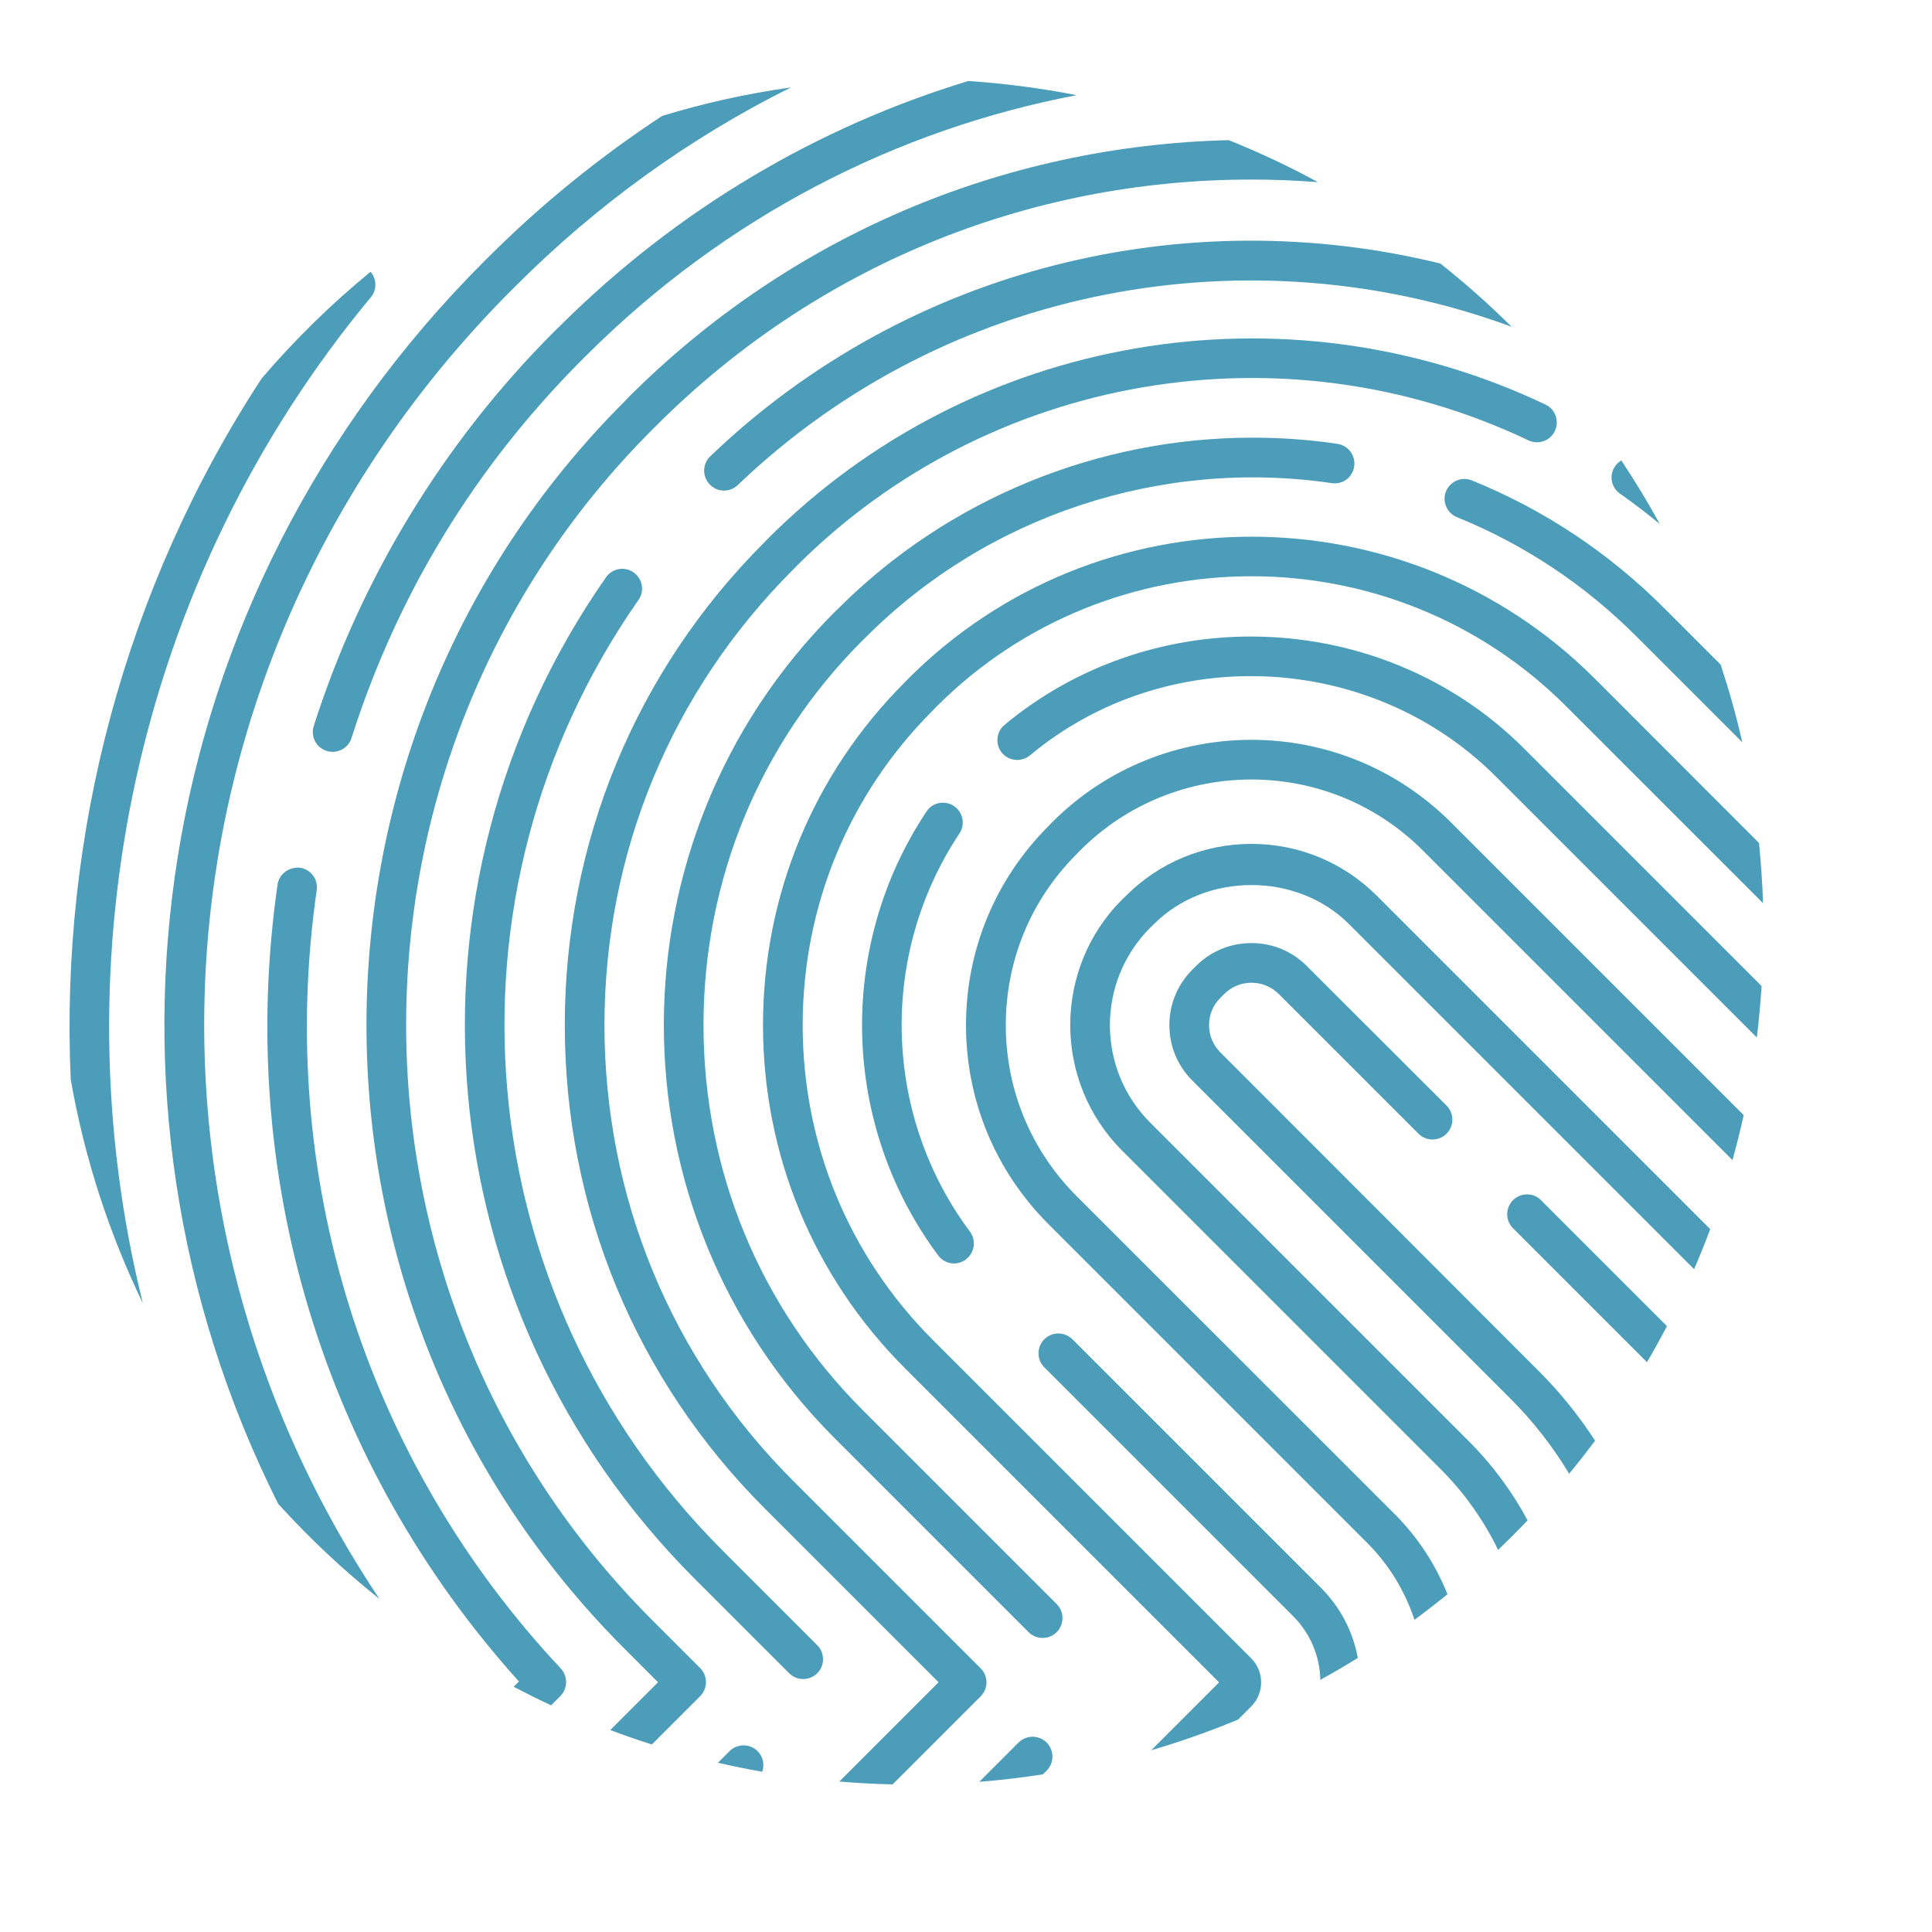
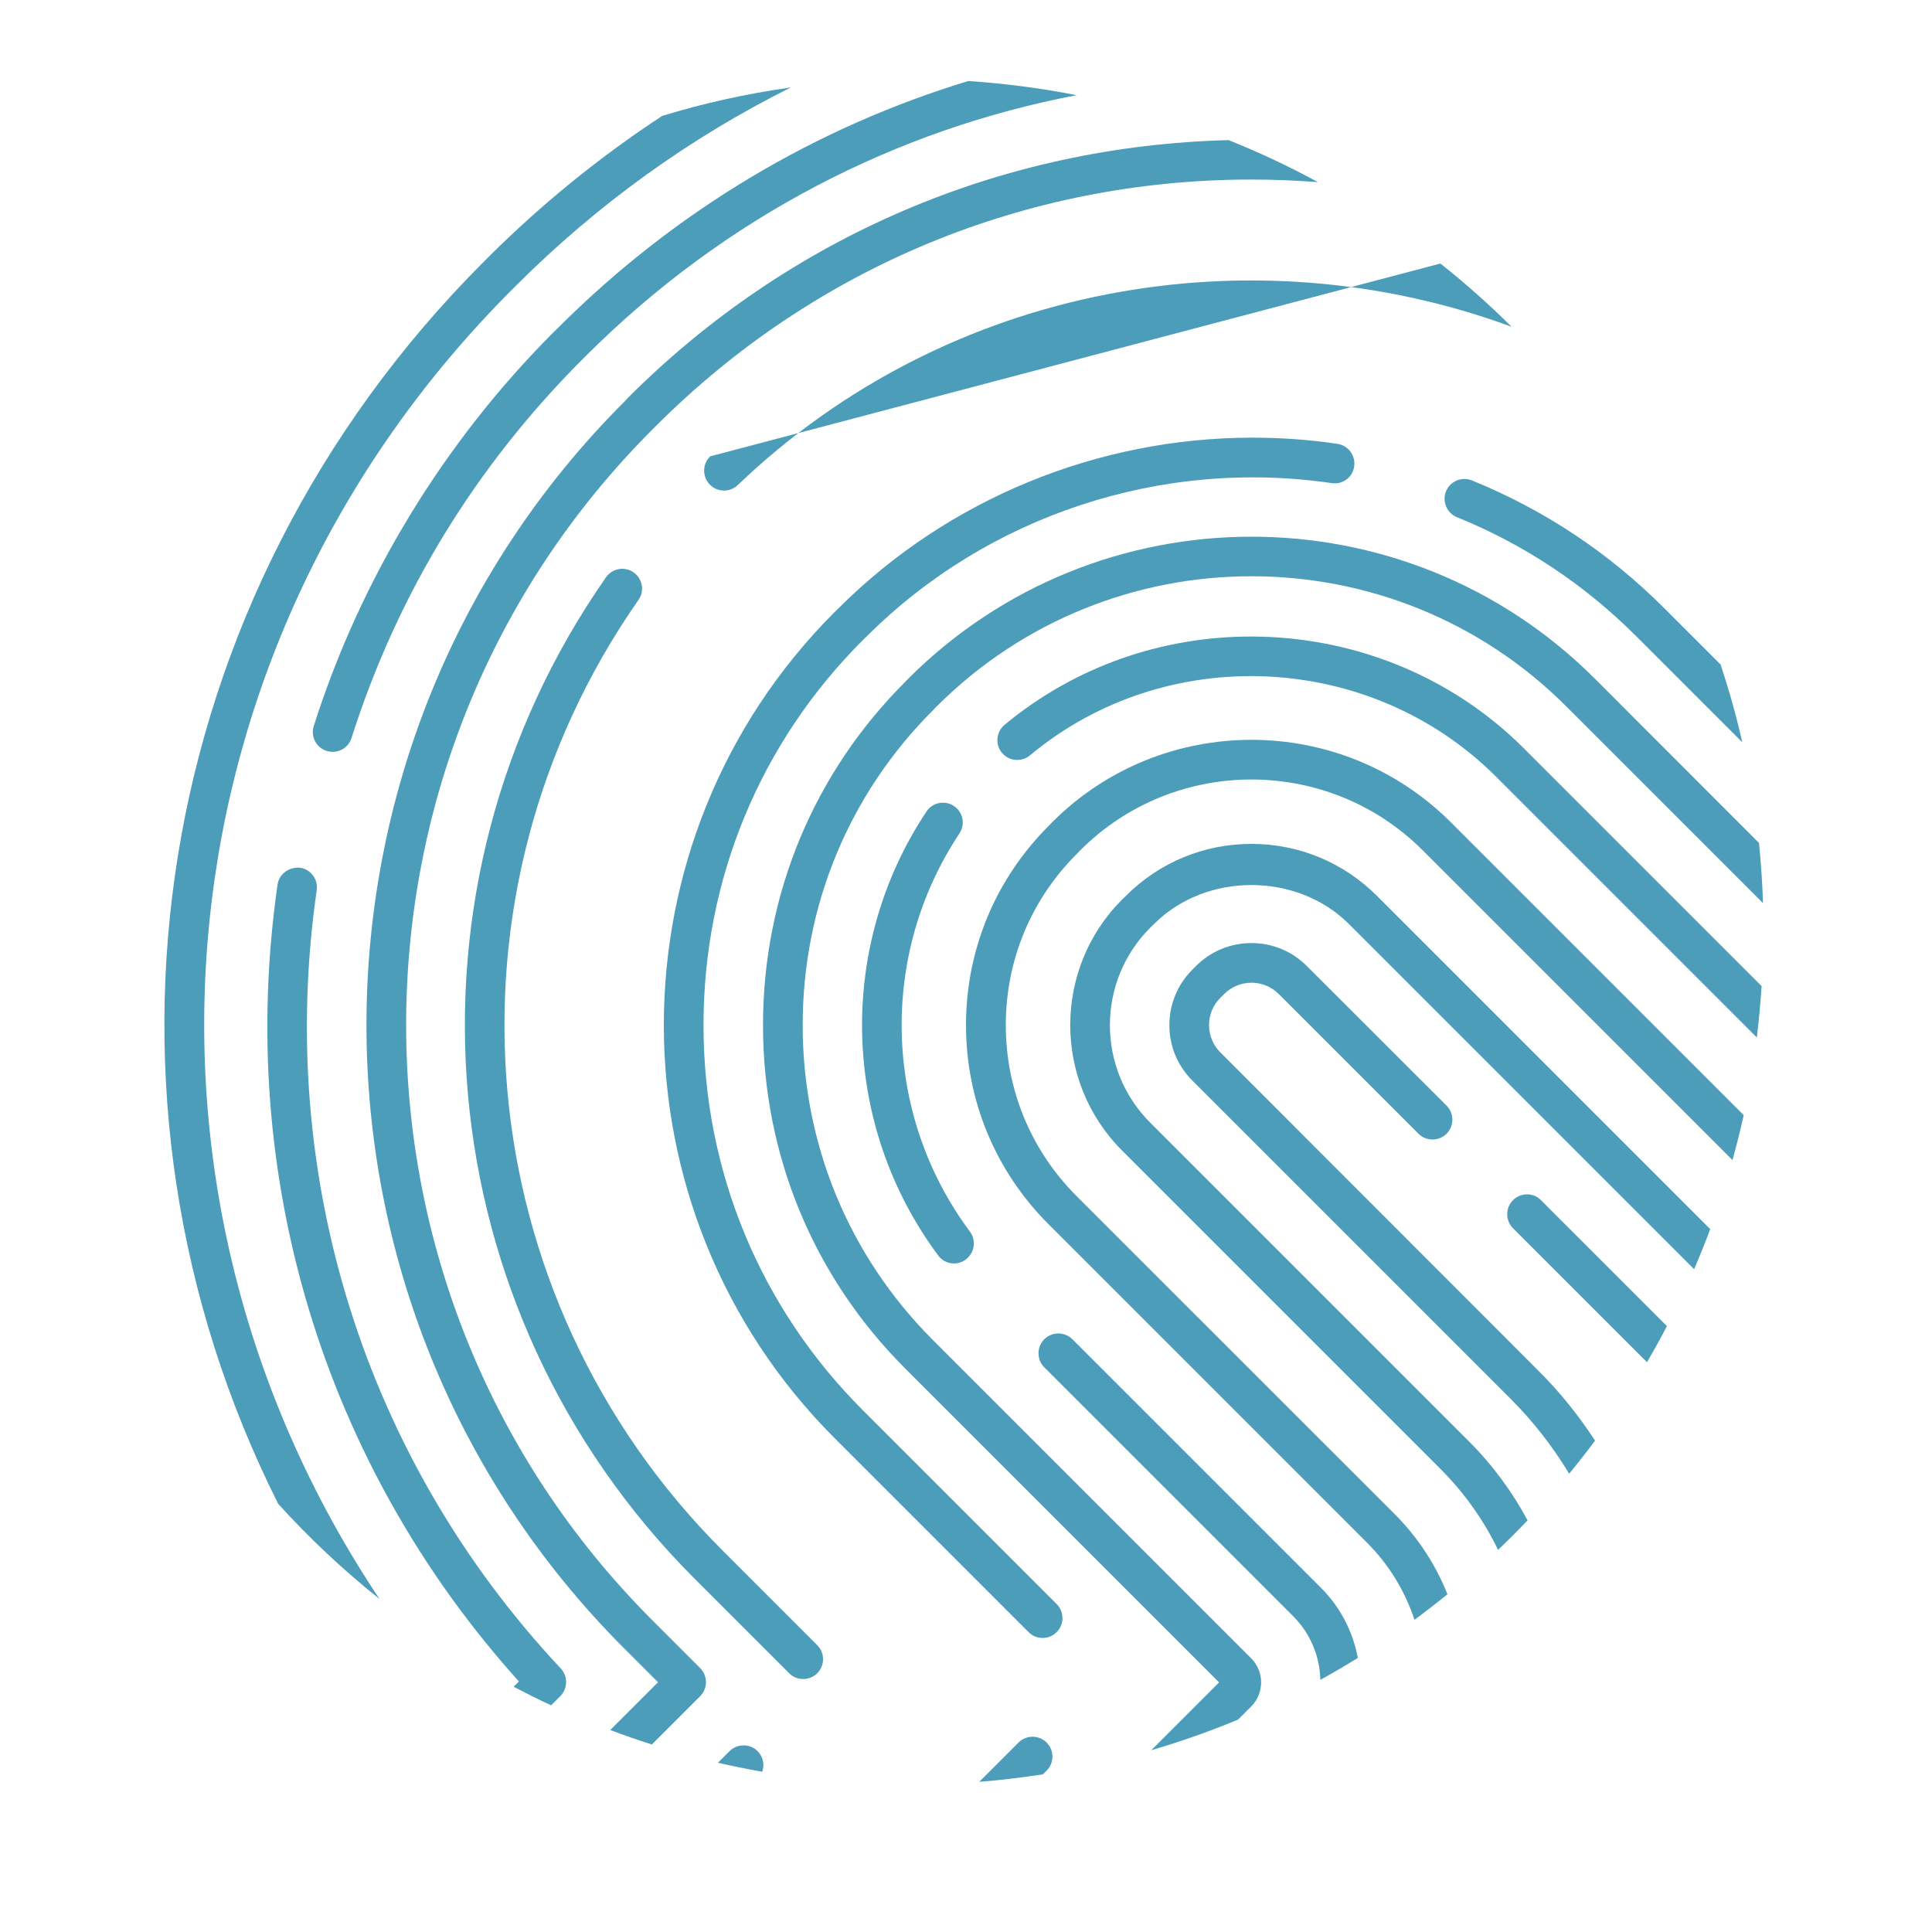
<svg xmlns="http://www.w3.org/2000/svg" id="a" x="0px" y="0px" viewBox="0 0 1500 1500" style="enable-background:new 0 0 1500 1500;" xml:space="preserve">
  <style type="text/css">	.st0{fill:#E9E1BC;}	.st1{fill:#F3C05E;}	.st2{fill:#FF4D00;}	.st3{fill:#930009;}	.st4{fill:#FFFFFF;stroke:#1D1D1B;stroke-width:6.317;stroke-miterlimit:10;}	.st5{fill:#A8A8A8;}	.st6{fill:#4B9DB9;}	.st7{fill:#0F3047;}	.st8{fill:none;}</style>
  <g>
    <path class="st6" d="M971.2,494.2c-68,0-136.1,22.7-191.3,68.6c-6.5,5.4-7.4,15.2-2,21.7c5.4,6.5,15.1,7.4,21.7,2  c105.6-88.1,264.6-80.8,361.9,16.5l202.5,202.5c1.6-13.2,2.8-26.5,3.7-39.9l-184.4-184.4C1125.7,523.5,1048.5,494.2,971.2,494.2z" />
    <path class="st6" d="M744.9,647.1c4.7-7.1,2.8-16.6-4.3-21.3c-2.6-1.8-5.6-2.6-8.5-2.6c-5,0-9.9,2.4-12.8,6.9  c-69.9,105-66.2,243.5,9.1,344.6c5,6.9,14.8,8.3,21.5,3.1c6.8-5.1,8.2-14.7,3.2-21.5C685.5,865.6,682.2,741.4,744.9,647.1z" />
    <path class="st6" d="M832.6,1039.8c-3-3-7-4.5-10.9-4.5c-3.9,0-7.9,1.5-10.9,4.5c-6,6-6,15.8,0,21.8l193.2,193.2  c13.7,13.7,20.7,31.5,21.1,49.4c9.9-5.4,19.6-11.1,29.1-17c-3.7-19.9-13.1-38.9-28.5-54.3L832.6,1039.8z" />
    <path class="st6" d="M705.3,526.8l-2.8,2.9c-71,71-110.1,165.5-110.1,266.2c0,100.7,39.1,195.2,110.1,266.3l244,244l-52.7,52.7  c23-6.8,45.5-14.7,67.4-23.8l10.2-10.2c10.3-10.3,10.3-27.1,0-37.4l-247.1-247.1c-65.2-65.2-101.1-152-101.1-244.5  s35.9-179.3,101.2-244.5l2.8-2.9c134.8-134.8,354.2-134.8,488.9,0l152.7,152.7c-0.5-15.7-1.6-31.3-3.1-46.7l-127.7-127.8  C1091.1,380,852.2,380,705.3,526.8z" />
    <path class="st6" d="M1142.8,373c-7.9-3.2-16.9,0.6-20.1,8.4c-3.2,7.9,0.6,16.9,8.4,20.1c52.3,21.2,99.2,52.4,139.4,92.6l82.2,82.2  c-4.6-20.5-10.3-40.6-16.8-60.3l-43.7-43.7C1249.2,429.2,1198.9,395.8,1142.8,373z" />
    <path class="st6" d="M812.6,1352.9c-6-6-15.8-6-21.8,0l-30.5,30.5c16.6-1.3,33.1-3.3,49.4-5.8l2.9-2.9  C818.6,1368.7,818.6,1359,812.6,1352.9z" />
    <path class="st6" d="M1038.3,344.6c-22-3.3-44-4.8-65.9-4.8c-119.6,0-236.2,47.3-321.4,132.5l-3,2.9  c-176.8,176.8-176.8,464.5,0,641.4l150.6,150.6c6,6,15.8,6,21.8,0c6-6,6-15.8,0-21.8l-150.6-150.6  c-79.7-79.7-123.6-185.8-123.6-298.9c0-113.1,43.9-219.2,123.6-298.8l3-2.9c94-94,228.9-138.5,361.1-119.1  c8.7,1.3,16.3-4.6,17.5-13C1052.6,353.7,1046.8,345.8,1038.3,344.6z" />
-     <path class="st6" d="M1254,361.9c-4.9,6.9-3.2,16.6,3.8,21.4c10.6,7.4,20.8,15.3,30.8,23.5c-9.2-16.9-19.2-33.4-29.8-49.3  C1257,358.6,1255.3,360,1254,361.9z" />
-     <path class="st6" d="M761.4,1295.3l-146-146c-94.2-94.2-146.1-219.7-146.1-353.4c0-133.6,51.9-259.1,146.2-353.4l2.8-2.9  c149.2-149.2,377.6-188.5,568.4-97.7c7.7,3.6,16.9,0.4,20.5-7.3c3.6-7.7,0.4-16.9-7.3-20.5c-202.6-96.3-445-54.6-603.5,103.9  l-2.8,2.9C493.6,520.8,438.5,654,438.5,795.9S493.6,1071,593.6,1171l135.1,135.1l-77.1,77.1c13.7,1.1,27.5,1.9,41.4,2.2l68.4-68.4  C767.4,1311,767.4,1301.3,761.4,1295.3z" />
    <path class="st6" d="M588.2,1359.6c-6-6-15.8-6-21.8,0l-9,9c11.4,2.6,22.8,4.9,34.4,7C593.7,1370.1,592.5,1363.9,588.2,1359.6z" />
-     <path class="st6" d="M551.4,354.3c-6.1,5.9-6.3,15.6-0.4,21.8c5.9,6.2,15.6,6.4,21.8,0.5c163.5-156.6,399.5-197.1,600.8-122.9  c-17.5-17.4-36-33.8-55.3-49.1C922.2,156.5,706,206.1,551.4,354.3z" />
+     <path class="st6" d="M551.4,354.3c-6.1,5.9-6.3,15.6-0.4,21.8c5.9,6.2,15.6,6.4,21.8,0.5c163.5-156.6,399.5-197.1,600.8-122.9  c-17.5-17.4-36-33.8-55.3-49.1z" />
    <path class="st6" d="M491.9,444.4c-2.7-1.9-5.8-2.8-8.8-2.8c-4.8,0-9.6,2.3-12.6,6.6c-168.8,241.7-140,568.6,68.6,777.3l73.6,73.6  c6,6,15.8,6,21.8,0c6-6,6-15.8,0-21.8l-73.6-73.6c-198.1-198-225.5-508.4-65.2-737.9C500.6,458.9,498.9,449.3,491.9,444.4z" />
    <path class="st6" d="M484.7,311.9c-266.9,266.9-266.9,701.1,0,968l26.2,26.2l-37.1,37.1c10.7,4,21.4,7.8,32.3,11.2l37.5-37.5  c2.9-2.9,4.5-6.8,4.5-10.9c0-4.1-1.6-8-4.5-10.9l-37.1-37.1c-254.9-254.9-254.9-669.6,0-924.5l2.9-2.9  c123.3-123.3,287.4-191.2,462.2-191.2c17.3,0,34.5,0.7,51.6,2c-22.3-12.2-45.4-23-69.2-32.6c-176.4,4.4-341.5,75-466.4,200  L484.7,311.9z" />
    <path class="st6" d="M430.3,257.4C344.7,343,280.1,448.9,243.6,563.7c-2.6,8.1,1.9,16.8,10,19.3c8.1,2.6,16.8-1.9,19.3-10  c35.6-111.7,95.9-210.5,179.1-293.8l2.9-2.9C563.4,167.9,696.6,100.4,835.9,73.9c-27.5-5.4-55.6-9.1-84.1-11  c-116.3,35.3-226.1,99.2-318.5,191.6L430.3,257.4z" />
    <path class="st6" d="M435.3,1295.3C283.1,1132.9,214,912.6,245.9,691.1c1.2-8.4-4.6-16.2-13-17.4c-8.2-0.8-16.2,4.6-17.4,13.1  c-32.5,225.9,35.8,450.5,187.4,618.7l-4.1,4.1c9.6,5,19.3,9.9,29.1,14.4l7.2-7.2C440.9,1310.9,441,1301.4,435.3,1295.3z" />
    <path class="st6" d="M375.8,203C114.6,464.2,56.6,850.1,216,1167.6c24.2,26.7,50.5,51.4,78.6,73.8  C81.1,921.8,121.4,501,397.6,224.8l2.9-2.9c63.2-63.2,135.2-115,213.5-154c-34.2,4.8-67.6,12.2-99.9,22.1  c-48.3,31.7-93.7,68.5-135.4,110.1L375.8,203z" />
-     <path class="st6" d="M54.9,838c10.7,61.2,29.8,119.6,56,173.8c-66.5-267.9-5.8-561,177-781c4.9-5.8,4.6-14.2-0.2-19.8  c-30.6,25.1-58.9,52.8-84.6,82.9C96.5,457,46.5,648.4,54.9,838z" />
    <path class="st6" d="M971.6,655.2c-36.8,0-71.4,14.3-97.4,40.3l-3,2.9c-53.7,53.7-53.7,141.2,0,194.9l247.1,247.1  c18.9,18.9,33.8,40.2,44.8,62.9c7.8-7.4,15.5-15.1,22.9-22.9c-11.9-22.2-27.2-43.1-46-61.8L893,871.6  c-41.7-41.7-41.7-109.6,0-151.3l3-2.9c40.3-40.4,111-40.3,151.3,0l268,268c4.4-10.2,8.6-20.6,12.5-31.1l-258.7-258.7  C1043.1,669.6,1008.5,655.2,971.6,655.2z" />
    <path class="st6" d="M947.5,817.1c-5.7-5.7-8.8-13.2-8.8-21.2c0-8,3.1-15.6,8.8-21.2l2.9-2.9c11.7-11.7,30.7-11.8,42.5,0  l108.4,108.4c6,6,15.8,6,21.8,0c6-6,6-15.8,0-21.8L1014.6,750c-11.5-11.5-26.7-17.8-43-17.8c-16.3,0-31.5,6.3-43,17.8l-2.9,2.9  c-11.5,11.5-17.8,26.8-17.8,43c0,16.3,6.3,31.5,17.8,43l247.1,247.1c17.8,17.8,32.9,37.3,45.5,58.2c6.9-8.4,13.6-17,20.1-25.7  c-12.6-19.3-27.1-37.5-43.9-54.2L947.5,817.1z" />
    <path class="st6" d="M1185.6,927.3c-3.9,0-7.9,1.5-10.9,4.5c-6,6-6,15.8,0,21.8l104,104c5.4-9.2,10.6-18.6,15.5-28l-97.8-97.8  C1193.5,928.8,1189.6,927.3,1185.6,927.3z" />
    <path class="st6" d="M971.6,574.4c-56,0-112.1,21.3-154.7,64l-2.8,2.9c-41.3,41.3-64.1,96.2-64.1,154.6  c0,58.4,22.8,113.3,64.1,154.6l247.1,247.1c17.2,17.1,29.6,37.7,37,60c8.7-6.4,17.2-13,25.6-19.8c-9-22.6-22.6-43.8-40.8-62.1  L835.9,928.7c-35.5-35.5-55-82.7-55-132.8c0-50.2,19.5-97.4,55.1-132.9l2.8-2.9c73.2-73.2,192.4-73.2,265.7,0l240.6,240.6  c3.2-11.5,6.1-23.2,8.7-34.9l-227.5-227.5C1083.6,595.7,1027.6,574.4,971.6,574.4z" />
  </g>
</svg>